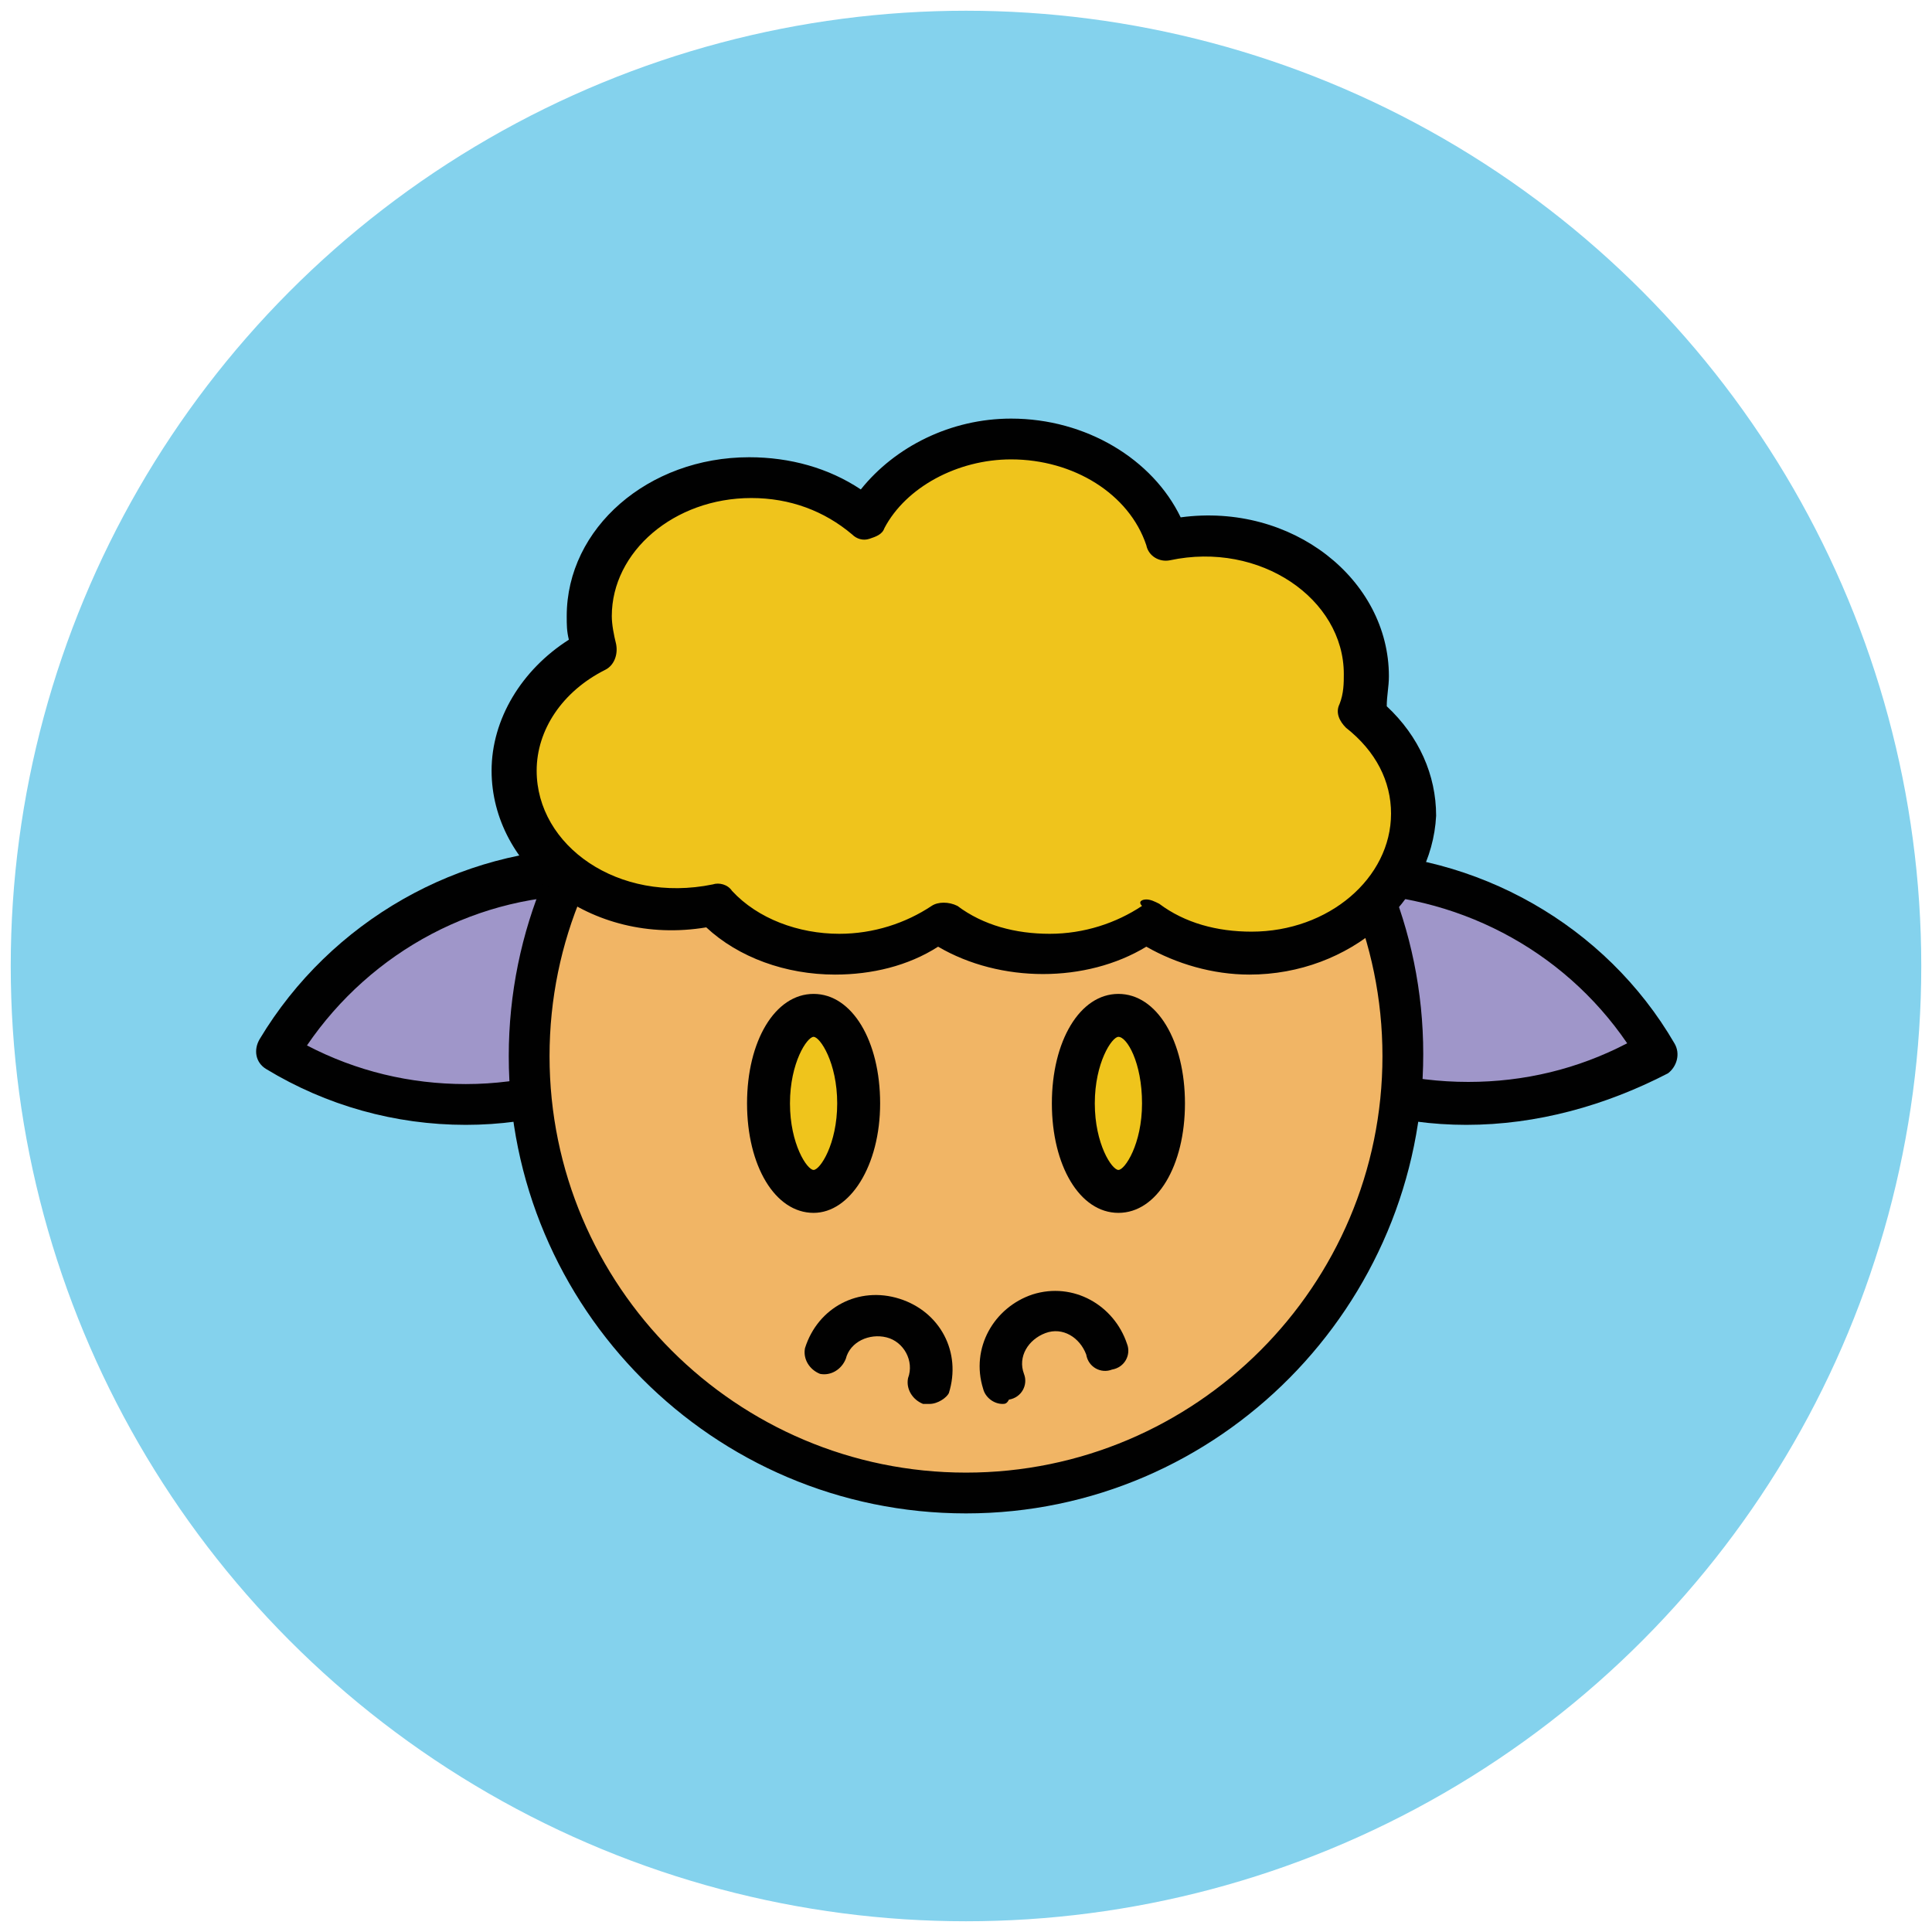
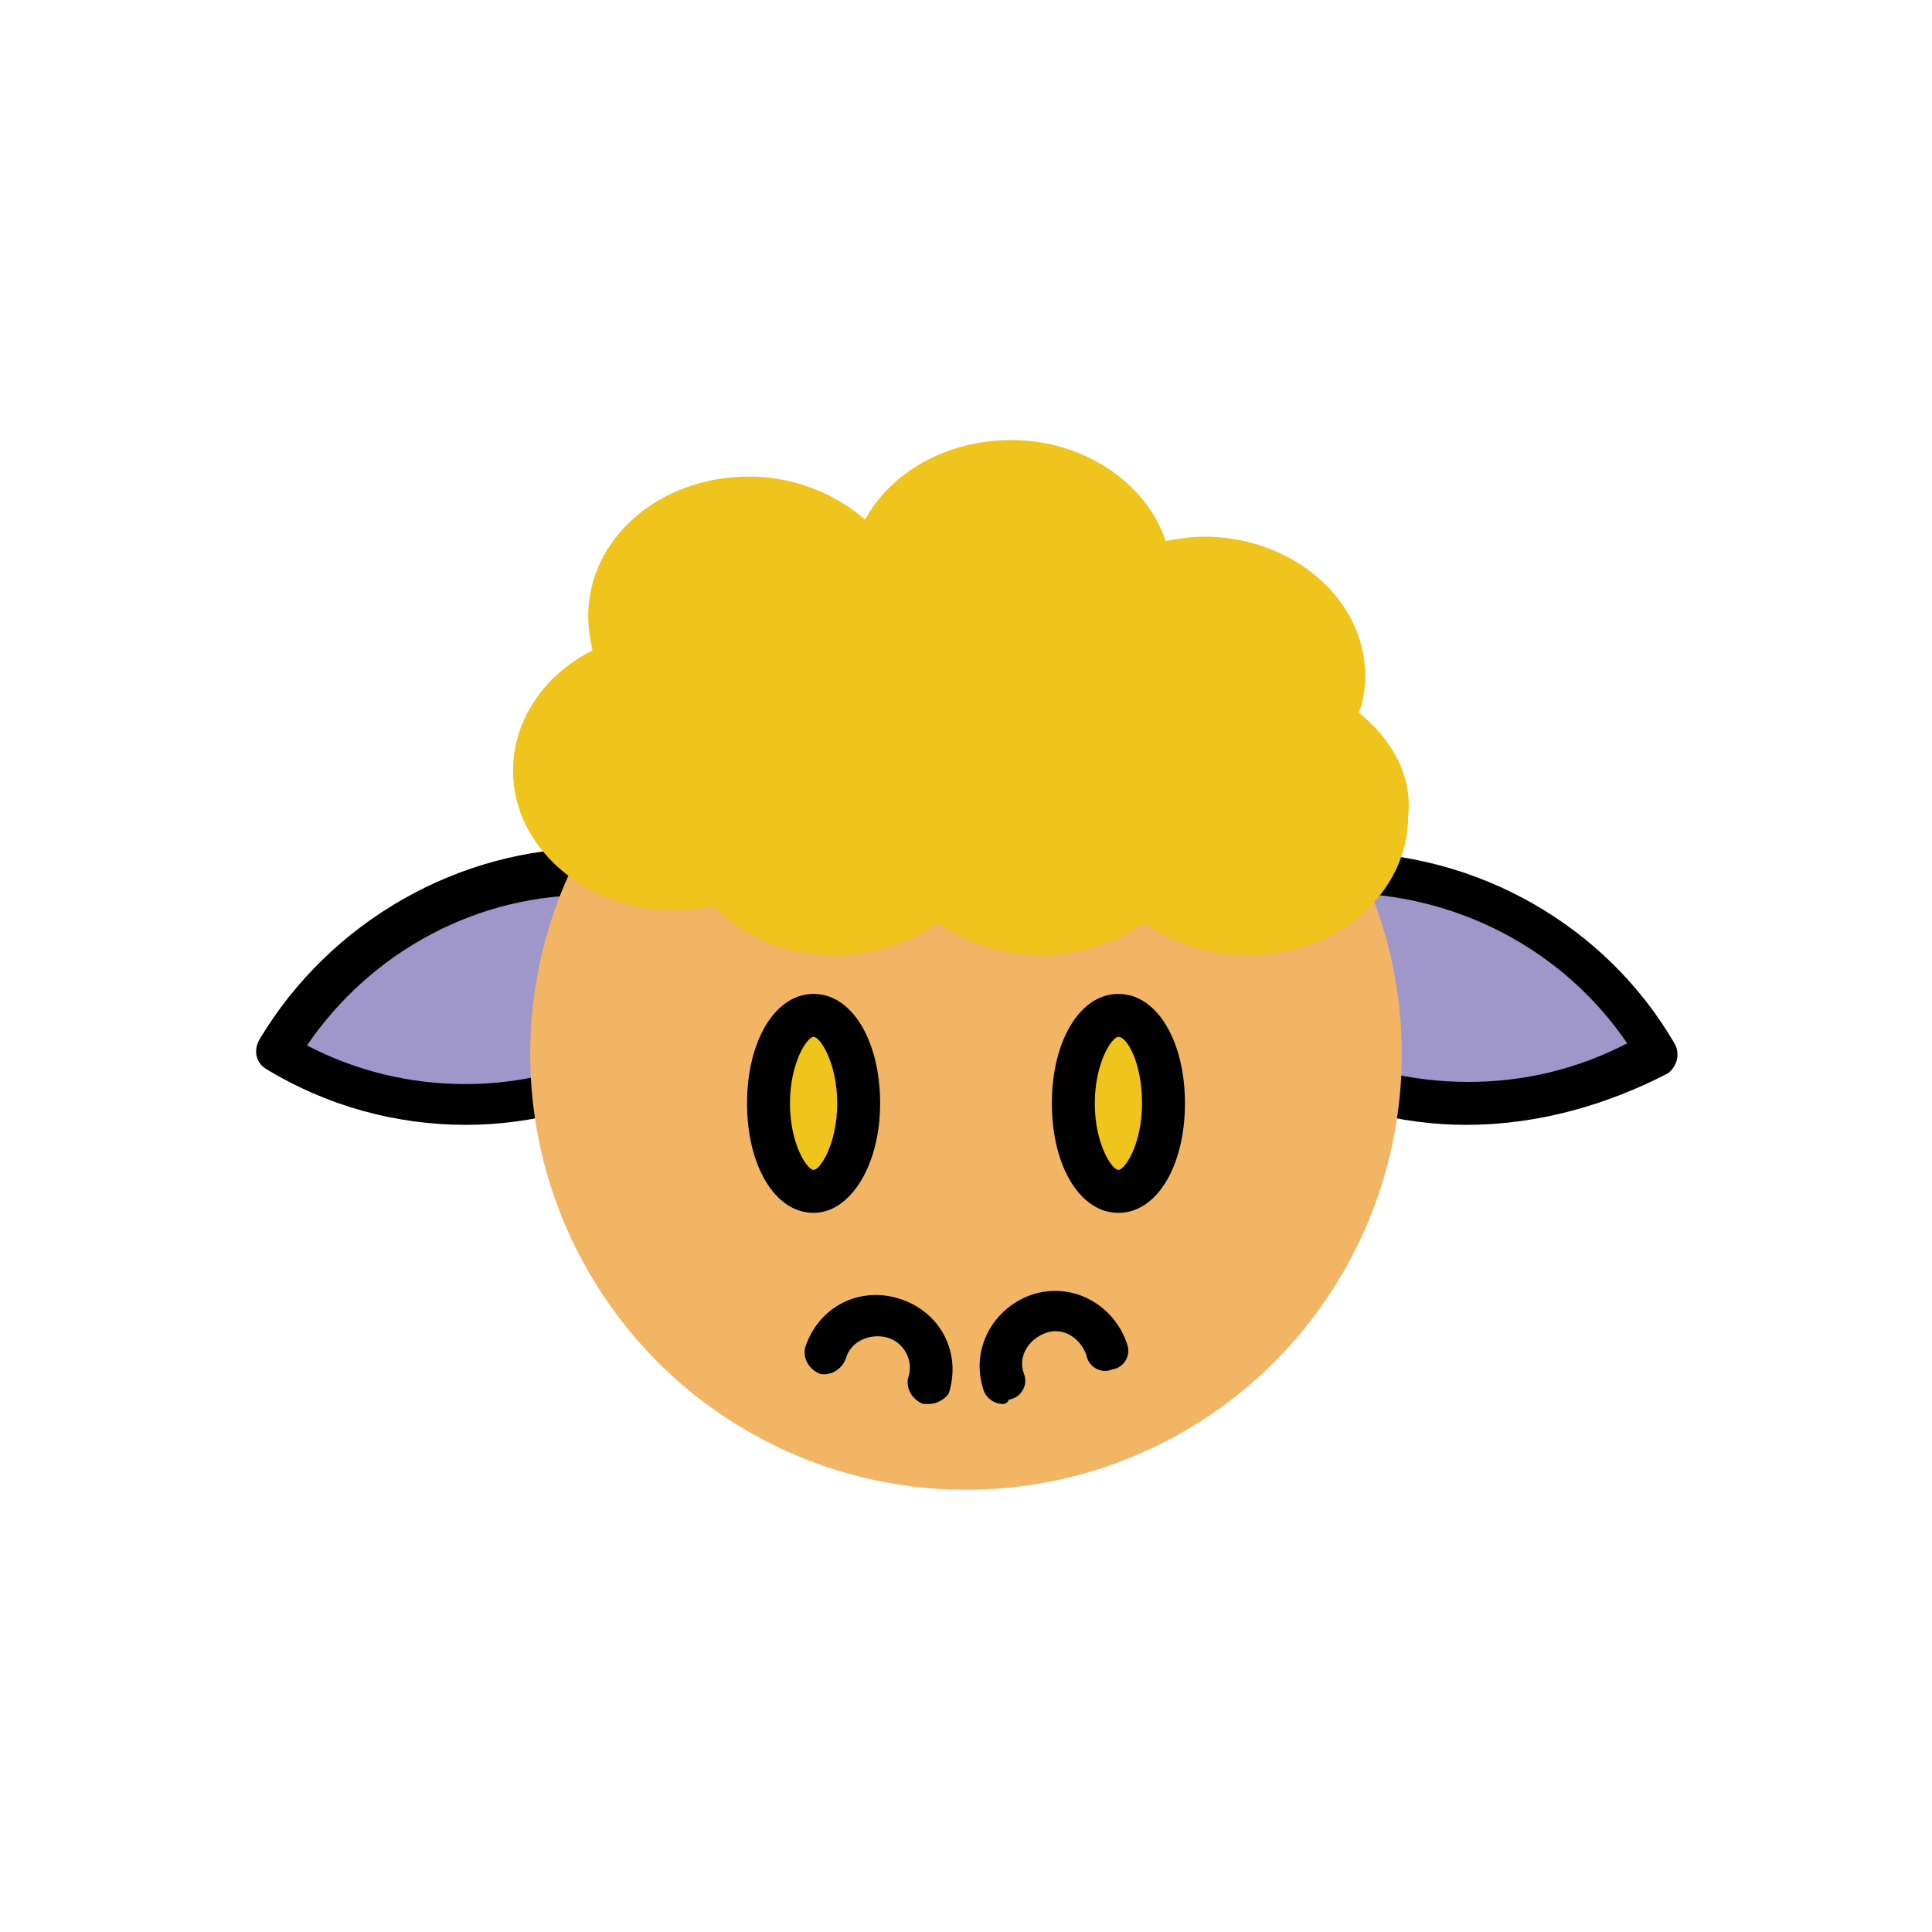
<svg xmlns="http://www.w3.org/2000/svg" version="1.1" id="Layer_1" x="0px" y="0px" viewBox="0 0 90 90" enable-background="new 0 0 90 90" xml:space="preserve">
  <g>
    <g>
-       <circle fill="#84D2ED" cx="45" cy="45" r="44.5" />
-     </g>
+       </g>
    <g>
      <g>
        <g>
          <path fill="#9F96C9" d="M77.1,49c-4.9-8.2-15.4-10.8-23.6-5.9l0,0C58.4,51.2,69,53.9,77.1,49L77.1,49L77.1,49z" />
          <path fill="#010101" d="M68.3,52.4L68.3,52.4C62,52.4,56,49,52.7,43.6c-0.1-0.2-0.2-0.5-0.1-0.7c0.1-0.3,0.2-0.5,0.5-0.6      c2.8-1.7,6-2.6,9.3-2.6c6.4,0,12.4,3.4,15.6,8.9c0.3,0.5,0.1,1.1-0.3,1.4C74.8,51.5,71.6,52.4,68.3,52.4z M55,43.4      c3,4.4,8,7,13.4,7l0,0c2.6,0,5.1-0.6,7.4-1.8c-3-4.4-8-7-13.4-7C59.8,41.6,57.2,42.2,55,43.4z" />
        </g>
        <g>
-           <path fill="#9F96C9" d="M12.9,49c4.9-8.2,15.4-10.8,23.6-5.9l0,0C31.6,51.2,21,53.9,12.9,49L12.9,49L12.9,49z" />
+           <path fill="#9F96C9" d="M12.9,49c4.9-8.2,15.4-10.8,23.6-5.9C31.6,51.2,21,53.9,12.9,49L12.9,49L12.9,49z" />
          <path fill="#010101" d="M21.7,52.4c-3.3,0-6.5-0.9-9.3-2.6c-0.5-0.3-0.6-0.9-0.3-1.4c3.3-5.5,9.3-8.9,15.6-8.9      c3.3,0,6.5,0.9,9.3,2.6c0.2,0.1,0.4,0.4,0.5,0.6c0.1,0.3,0,0.5-0.1,0.7C34,49,28,52.4,21.7,52.4z M14.3,48.7      c2.3,1.2,4.8,1.8,7.4,1.8c5.3,0,10.4-2.7,13.4-7c-2.3-1.2-4.8-1.8-7.4-1.8C22.3,41.6,17.3,44.3,14.3,48.7z" />
        </g>
      </g>
      <g>
        <circle fill="#F1B565" cx="45" cy="49.1" r="20.3" />
-         <path fill="#010101" d="M45,70.5c-11.8,0-21.3-9.6-21.3-21.3S33.2,27.8,45,27.8s21.3,9.6,21.3,21.3S56.8,70.5,45,70.5z M45,29.8     c-10.7,0-19.4,8.7-19.4,19.4S34.3,68.6,45,68.6s19.4-8.7,19.4-19.4S55.7,29.8,45,29.8z" />
      </g>
      <g>
        <path fill="#EFC41C" d="M63.3,33.2c0.2-0.5,0.3-1.1,0.3-1.7c0-3.6-3.4-6.5-7.5-6.5c-0.6,0-1.2,0.1-1.8,0.2     c-0.9-2.7-3.8-4.7-7.2-4.7c-3,0-5.6,1.5-6.8,3.7c-1.4-1.2-3.3-2-5.4-2c-4.2,0-7.5,2.9-7.5,6.5c0,0.6,0.1,1.1,0.2,1.6     c-2.2,1.1-3.7,3.2-3.7,5.6c0,3.6,3.4,6.5,7.5,6.5c0.6,0,1.2-0.1,1.8-0.2c1.4,1.4,3.4,2.3,5.7,2.3c1.8,0,3.5-0.6,4.8-1.5     c1.3,0.9,3,1.5,4.8,1.5s3.5-0.6,4.8-1.5c1.3,0.9,3,1.5,4.8,1.5c4.2,0,7.5-2.9,7.5-6.5C65.8,36.1,64.8,34.4,63.3,33.2z" />
-         <path fill="#010101" d="M58.2,45.4c-1.7,0-3.4-0.5-4.8-1.3c-2.8,1.7-6.8,1.7-9.7,0c-1.4,0.9-3.1,1.3-4.8,1.3     c-2.3,0-4.5-0.8-6-2.2c-5.4,0.9-10-2.8-10-7.3c0-2.4,1.4-4.7,3.6-6.1c-0.1-0.4-0.1-0.7-0.1-1.1c0-4.1,3.8-7.4,8.5-7.4     c1.9,0,3.7,0.5,5.2,1.5c1.6-2,4.2-3.3,7-3.3c3.5,0,6.6,1.9,7.9,4.6c5.2-0.7,9.7,2.9,9.7,7.4c0,0.5-0.1,0.9-0.1,1.4     c1.5,1.4,2.3,3.2,2.3,5.1C66.7,42,62.9,45.4,58.2,45.4z M53.4,41.9c0.2,0,0.4,0.1,0.6,0.2c1.2,0.9,2.7,1.3,4.3,1.3     c3.6,0,6.5-2.5,6.5-5.5c0-1.5-0.7-2.9-2.1-4c-0.3-0.3-0.5-0.7-0.3-1.1c0.2-0.5,0.2-1,0.2-1.4c0-3.5-3.9-6.2-8.1-5.3     c-0.5,0.1-1-0.2-1.1-0.7c-0.8-2.4-3.4-4-6.3-4c-2.5,0-4.9,1.3-5.9,3.2c-0.1,0.3-0.4,0.4-0.7,0.5s-0.6,0-0.8-0.2     c-1.3-1.1-2.9-1.7-4.7-1.7c-3.6,0-6.5,2.5-6.5,5.5c0,0.4,0.1,0.9,0.2,1.3c0.1,0.5-0.1,1-0.5,1.2c-2,1-3.2,2.8-3.2,4.7     c0,3.5,3.8,6.2,8.2,5.3c0.3-0.1,0.7,0,0.9,0.3c1.2,1.3,3.1,2,5,2c1.6,0,3.1-0.5,4.3-1.3c0.3-0.2,0.8-0.2,1.2,0     c1.2,0.9,2.7,1.3,4.3,1.3s3.1-0.5,4.3-1.3C53,42,53.2,41.9,53.4,41.9z" />
      </g>
      <g>
        <g>
          <ellipse fill="#EFC41C" cx="52.1" cy="51.4" rx="2.1" ry="4.1" />
          <path fill="#010101" d="M52.1,56.5c-1.8,0-3.1-2.2-3.1-5.1c0-2.9,1.3-5.1,3.1-5.1s3.1,2.2,3.1,5.1      C55.2,54.3,53.9,56.5,52.1,56.5z M52.1,48.3c-0.3,0-1.1,1.2-1.1,3.1c0,1.9,0.8,3.1,1.1,3.1s1.1-1.2,1.1-3.1      C53.2,49.5,52.5,48.3,52.1,48.3z" />
        </g>
        <g>
          <ellipse fill="#EFC41C" cx="37.9" cy="51.4" rx="2.1" ry="4.1" />
          <path fill="#010101" d="M37.9,56.5c-1.8,0-3.1-2.2-3.1-5.1c0-2.9,1.3-5.1,3.1-5.1s3.1,2.2,3.1,5.1S39.6,56.5,37.9,56.5z       M37.9,48.3c-0.3,0-1.1,1.2-1.1,3.1c0,1.9,0.8,3.1,1.1,3.1s1.1-1.2,1.1-3.1S38.2,48.3,37.9,48.3z" />
        </g>
      </g>
      <g>
        <g>
          <path fill="#010101" d="M46.7,65.4c-0.4,0-0.8-0.3-0.9-0.7c-0.6-1.9,0.5-3.8,2.3-4.4c1.9-0.6,3.8,0.5,4.4,2.3      c0.2,0.5-0.1,1.1-0.7,1.2c-0.5,0.2-1.1-0.1-1.2-0.7c-0.3-0.8-1.1-1.3-1.9-1c-0.8,0.3-1.3,1.1-1,1.9c0.2,0.5-0.1,1.1-0.7,1.2      C46.9,65.4,46.8,65.4,46.7,65.4z" />
        </g>
        <g>
          <path fill="#010101" d="M43.3,65.4c-0.1,0-0.2,0-0.3,0c-0.5-0.2-0.8-0.7-0.7-1.2c0.3-0.8-0.2-1.7-1-1.9s-1.7,0.2-1.9,1      c-0.2,0.5-0.7,0.8-1.2,0.7c-0.5-0.2-0.8-0.7-0.7-1.2c0.6-1.9,2.5-2.9,4.4-2.3c1.9,0.6,2.9,2.5,2.3,4.4      C44.1,65.1,43.7,65.4,43.3,65.4z" />
        </g>
      </g>
    </g>
  </g>
</svg>